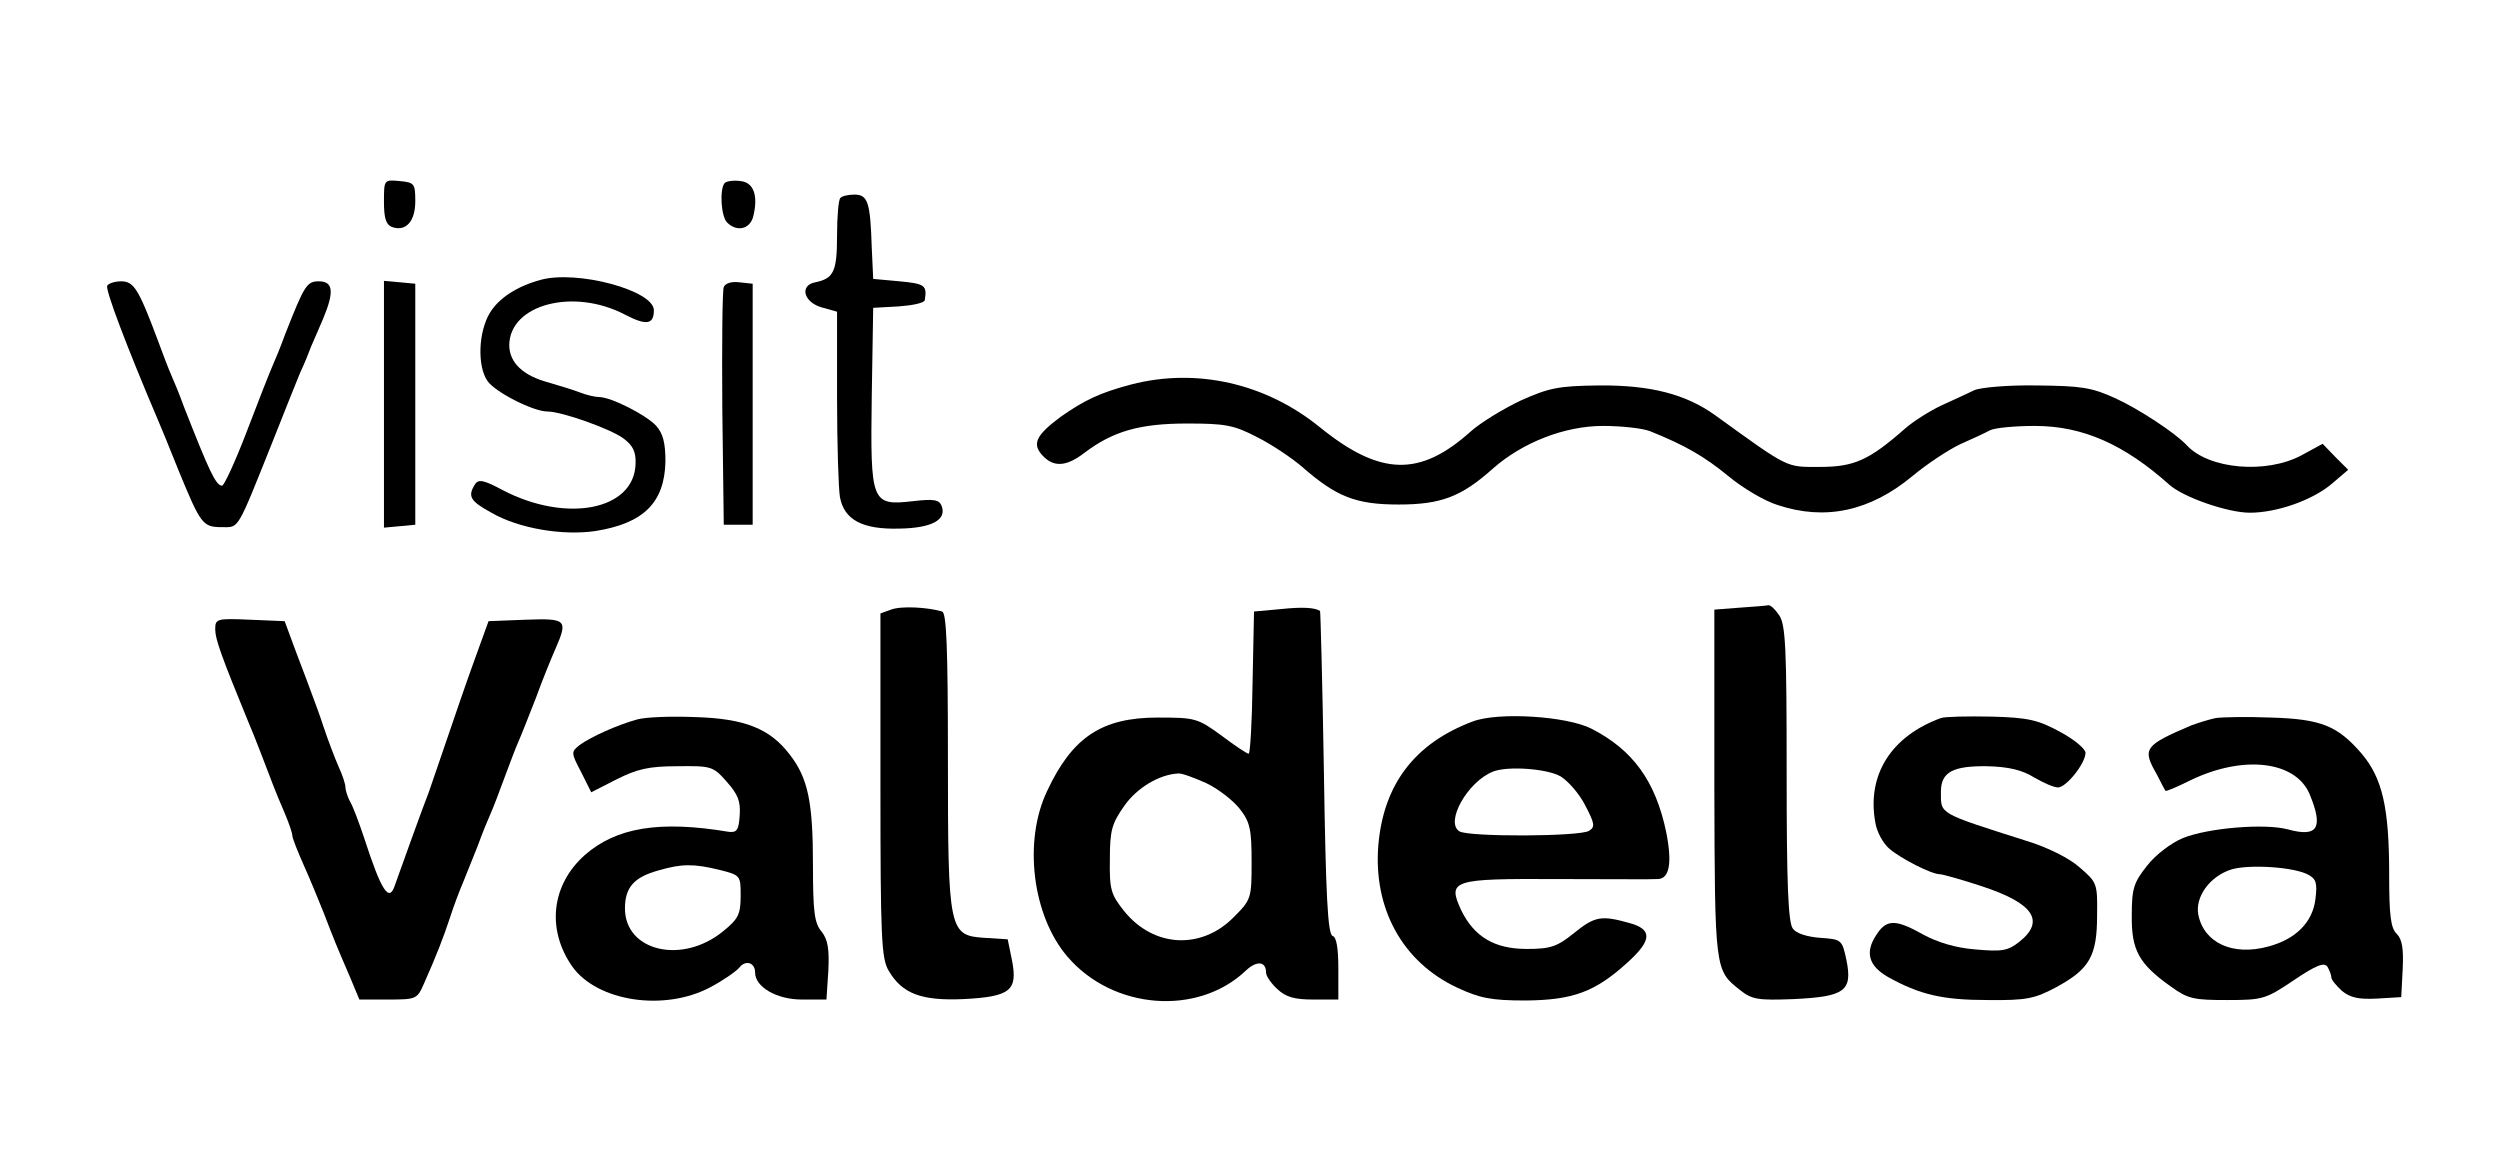
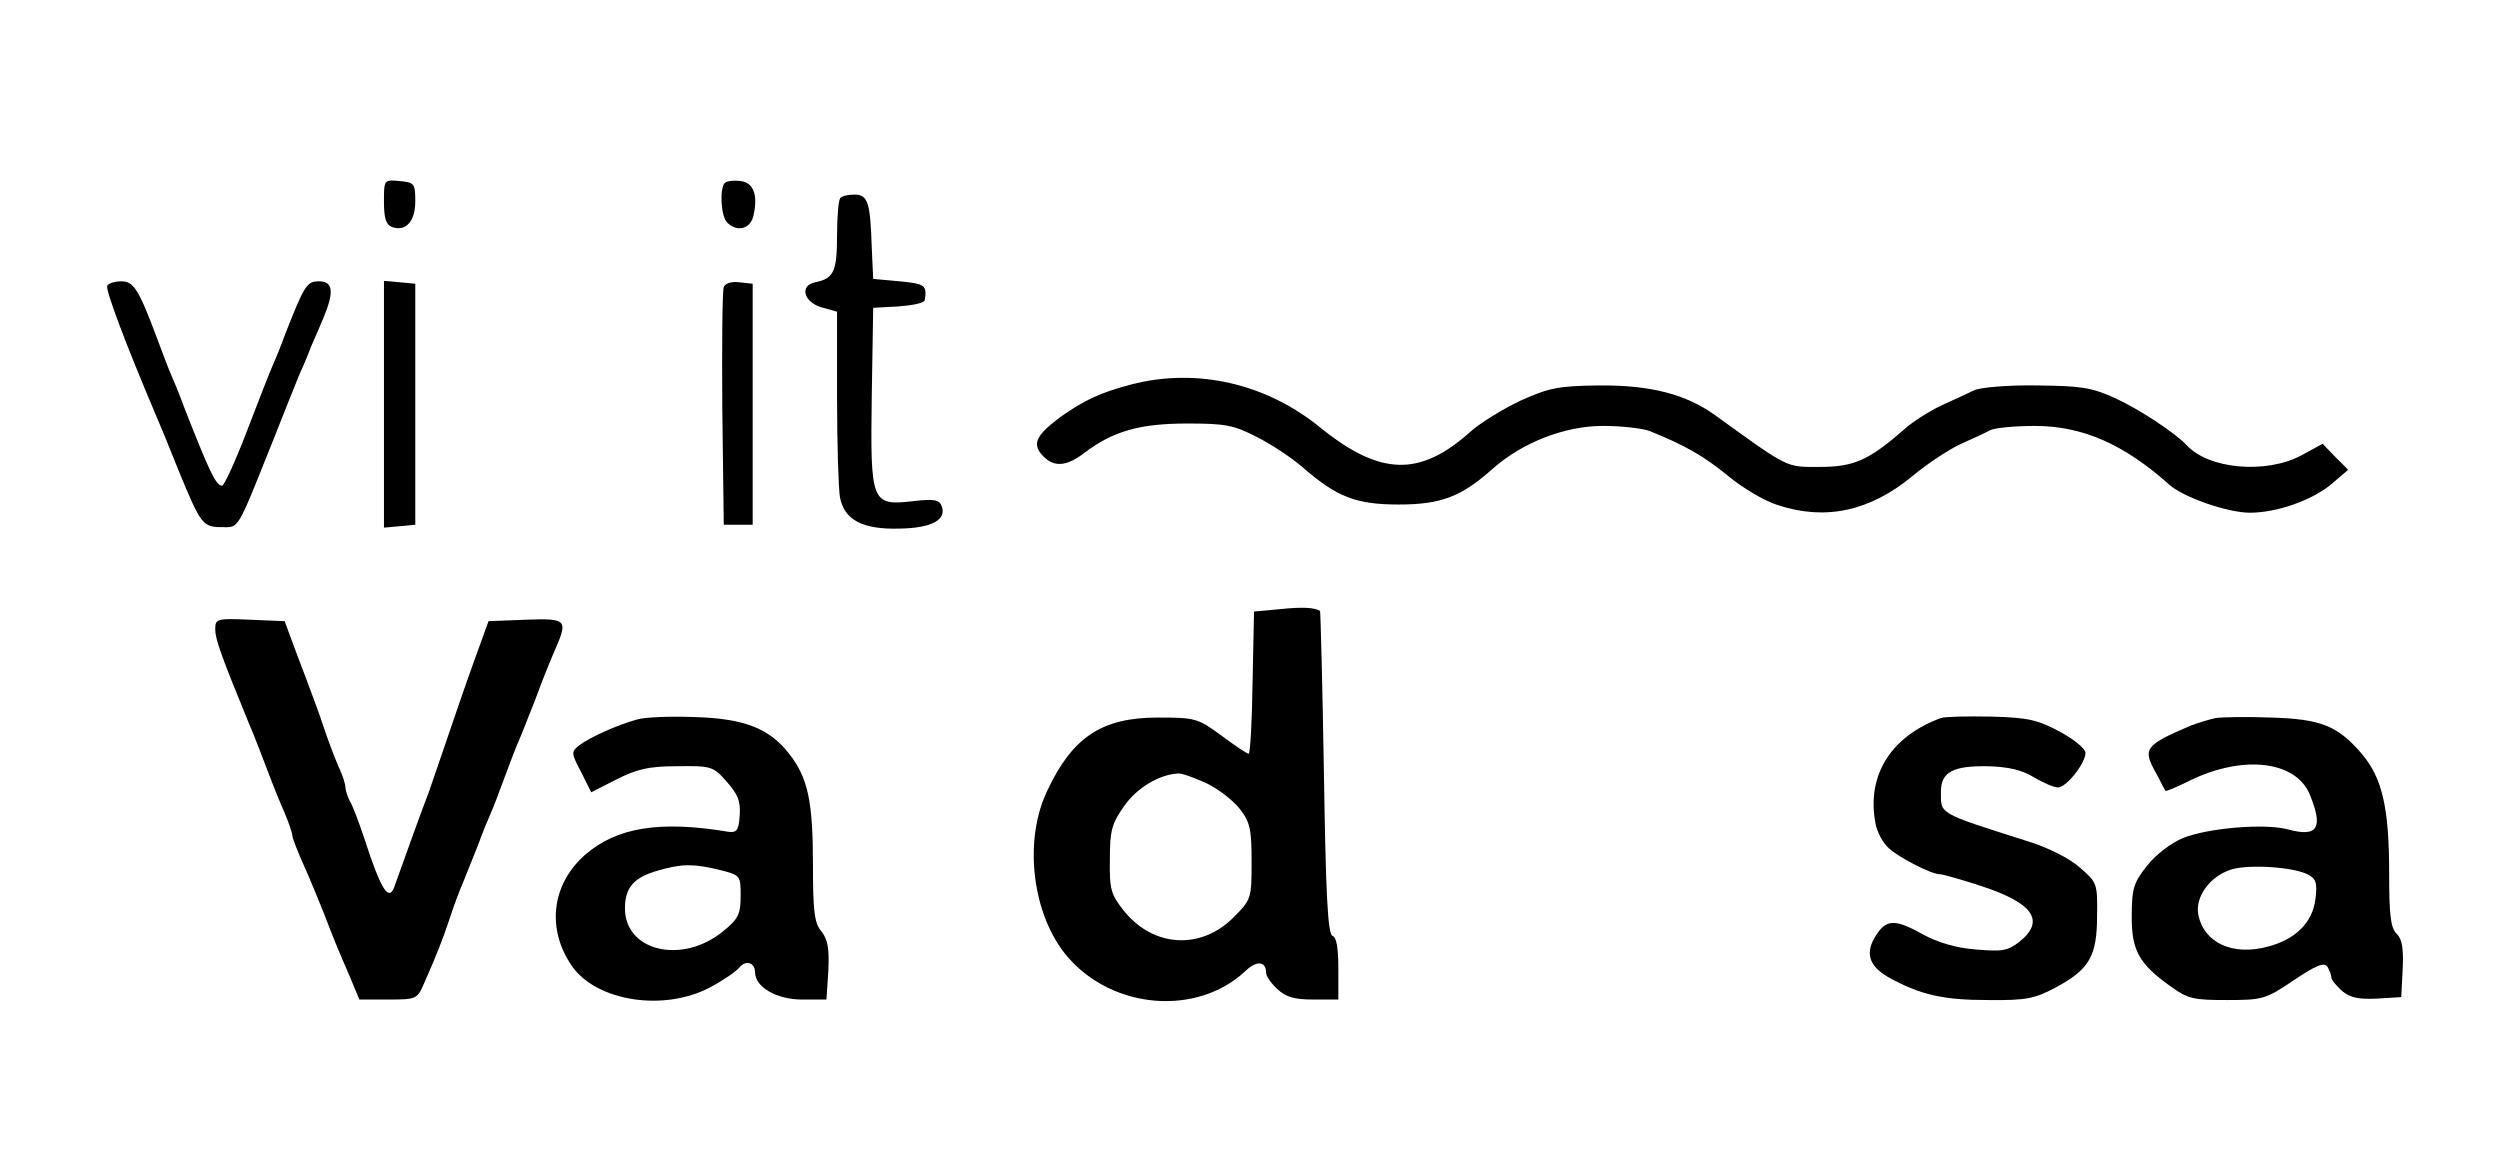
<svg xmlns="http://www.w3.org/2000/svg" width="340" viewBox="0 0 255 120" height="160" preserveAspectRatio="xMidYMid meet">
  <path fill="#000000" d="M 39.164 20.582 C 39.164 22.207 39.359 22.895 39.949 23.141 C 41.375 23.68 42.359 22.598 42.359 20.535 C 42.359 18.715 42.262 18.617 40.785 18.469 C 39.164 18.32 39.164 18.32 39.164 20.582 Z M 39.164 20.582 " fill-opacity="1" fill-rule="nonzero" />
  <path fill="#000000" d="M 73.922 18.664 C 73.383 19.254 73.531 22.059 74.168 22.699 C 75.152 23.68 76.48 23.387 76.824 22.105 C 77.363 19.945 76.875 18.617 75.547 18.469 C 74.855 18.371 74.121 18.469 73.922 18.664 Z M 73.922 18.664 " fill-opacity="1" fill-rule="nonzero" />
  <path fill="#000000" d="M 85.723 20.191 C 85.527 20.336 85.379 22.105 85.379 24.023 C 85.379 27.711 85.035 28.402 83.168 28.793 C 81.543 29.09 81.938 30.809 83.805 31.352 L 85.379 31.793 L 85.379 40.496 C 85.379 45.312 85.527 49.887 85.676 50.723 C 86.117 53.035 87.984 54.016 91.723 53.918 C 95.016 53.867 96.59 53.035 96.047 51.605 C 95.801 50.969 95.262 50.871 93.148 51.117 C 88.871 51.605 88.773 51.312 88.918 40.445 L 89.066 31.398 L 91.672 31.254 C 93.051 31.152 94.277 30.91 94.328 30.613 C 94.574 29.09 94.328 28.941 91.77 28.695 L 89.066 28.449 L 88.918 25.254 C 88.773 20.633 88.527 19.848 87.148 19.848 C 86.559 19.848 85.871 19.992 85.723 20.191 Z M 85.723 20.191 " fill-opacity="1" fill-rule="nonzero" />
-   <path fill="#000000" d="M 55.141 28.547 C 52.781 29.188 50.914 30.367 49.98 31.891 C 48.801 33.809 48.652 37.348 49.734 38.875 C 50.52 40.004 54.402 41.973 55.828 41.973 C 57.305 41.973 62.27 43.742 63.598 44.723 C 64.582 45.461 64.875 46.102 64.828 47.328 C 64.68 52.051 57.746 53.379 51.258 49.984 C 49.34 48.953 48.801 48.855 48.453 49.395 C 47.668 50.625 47.965 51.117 50.125 52.297 C 52.93 53.918 57.402 54.656 60.746 54.164 C 65.664 53.379 67.777 51.262 67.875 47.086 C 67.875 45.168 67.629 44.23 66.941 43.445 C 65.91 42.316 62.32 40.496 61.09 40.496 C 60.699 40.496 59.863 40.301 59.223 40.055 C 58.582 39.809 57.156 39.363 55.977 39.02 C 53.371 38.332 51.945 37.004 51.945 35.188 C 51.996 31.055 58.484 29.336 63.746 32.09 C 65.91 33.219 66.695 33.121 66.695 31.645 C 66.695 29.629 58.879 27.516 55.141 28.547 Z M 55.141 28.547 " fill-opacity="1" fill-rule="nonzero" />
-   <path fill="#000000" d="M 10.941 29.137 C 10.695 29.48 12.957 35.43 16.055 42.707 C 16.301 43.25 17.285 45.66 18.266 48.117 C 20.48 53.477 20.676 53.77 22.641 53.77 C 24.414 53.77 24.117 54.262 27.855 44.922 C 28.984 42.07 30.215 38.973 30.605 38.039 C 31.051 37.102 31.543 35.875 31.738 35.332 C 31.984 34.793 32.523 33.516 32.969 32.48 C 34.098 29.777 34 28.695 32.523 28.695 C 31.297 28.695 31.051 29.09 29.082 34.105 C 28.641 35.332 28.051 36.758 27.805 37.301 C 27.559 37.84 26.379 40.84 25.199 43.938 C 24.02 47.035 22.84 49.59 22.641 49.543 C 22.004 49.492 21.363 48.117 18.758 41.48 C 18.316 40.25 17.727 38.824 17.48 38.285 C 17.234 37.742 16.594 36.07 16.055 34.598 C 14.137 29.48 13.645 28.695 12.367 28.695 C 11.727 28.695 11.09 28.891 10.941 29.137 Z M 10.941 29.137 " fill-opacity="1" fill-rule="nonzero" />
+   <path fill="#000000" d="M 10.941 29.137 C 10.695 29.48 12.957 35.43 16.055 42.707 C 16.301 43.25 17.285 45.66 18.266 48.117 C 20.48 53.477 20.676 53.77 22.641 53.77 C 24.414 53.77 24.117 54.262 27.855 44.922 C 28.984 42.07 30.215 38.973 30.605 38.039 C 31.051 37.102 31.543 35.875 31.738 35.332 C 31.984 34.793 32.523 33.516 32.969 32.48 C 34.098 29.777 34 28.695 32.523 28.695 C 31.297 28.695 31.051 29.09 29.082 34.105 C 28.641 35.332 28.051 36.758 27.805 37.301 C 27.559 37.84 26.379 40.84 25.199 43.938 C 24.02 47.035 22.84 49.59 22.641 49.543 C 22.004 49.492 21.363 48.117 18.758 41.48 C 18.316 40.25 17.727 38.824 17.48 38.285 C 17.234 37.742 16.594 36.07 16.055 34.598 C 14.137 29.48 13.645 28.695 12.367 28.695 C 11.727 28.695 11.09 28.891 10.941 29.137 M 10.941 29.137 " fill-opacity="1" fill-rule="nonzero" />
  <path fill="#000000" d="M 39.164 41.234 L 39.164 53.82 L 40.785 53.672 L 42.359 53.523 L 42.359 28.941 L 40.785 28.793 L 39.164 28.648 Z M 39.164 41.234 " fill-opacity="1" fill-rule="nonzero" />
  <path fill="#000000" d="M 73.824 29.285 C 73.676 29.629 73.629 35.234 73.676 41.727 L 73.824 53.523 L 76.773 53.523 L 76.773 28.941 L 75.398 28.793 C 74.613 28.695 73.973 28.891 73.824 29.285 Z M 73.824 29.285 " fill-opacity="1" fill-rule="nonzero" />
  <path fill="#000000" d="M 115.371 39.219 C 112.223 40.055 110.652 40.789 108.191 42.512 C 105.684 44.379 105.242 45.266 106.324 46.445 C 107.453 47.676 108.734 47.625 110.602 46.199 C 113.504 43.988 116.254 43.199 121.074 43.199 C 124.957 43.199 125.844 43.348 128.203 44.578 C 129.68 45.312 131.742 46.691 132.824 47.625 C 136.316 50.672 138.281 51.461 142.66 51.461 C 146.984 51.461 149.051 50.672 152.246 47.82 C 155.293 45.117 159.621 43.445 163.504 43.445 C 165.422 43.445 167.586 43.691 168.324 43.988 C 171.863 45.414 173.828 46.543 176.289 48.559 C 177.762 49.789 180.023 51.117 181.305 51.508 C 186.172 53.133 190.742 52.148 195.07 48.559 C 196.543 47.328 198.707 45.902 199.938 45.312 C 201.168 44.773 202.543 44.133 202.984 43.887 C 203.477 43.641 205.492 43.445 207.559 43.445 C 212.426 43.445 216.652 45.312 221.277 49.445 C 222.703 50.723 227.227 52.297 229.488 52.297 C 232.238 52.297 235.879 51.016 237.844 49.348 L 239.516 47.918 L 238.188 46.594 L 236.91 45.266 L 234.746 46.445 C 231.16 48.363 225.309 47.871 223.047 45.414 C 221.914 44.184 218.18 41.727 215.816 40.645 C 213.359 39.512 212.277 39.363 207.754 39.316 C 204.855 39.266 202.004 39.512 201.363 39.809 C 200.723 40.102 199.199 40.84 197.973 41.379 C 196.742 41.973 195.117 43.004 194.285 43.742 C 190.645 46.938 189.121 47.625 185.629 47.625 C 182.141 47.625 182.582 47.871 174.961 42.363 C 171.961 40.199 168.324 39.266 163.062 39.316 C 158.98 39.363 158 39.562 155.148 40.84 C 153.375 41.676 151.016 43.102 149.984 44.035 C 144.82 48.656 140.789 48.559 134.645 43.594 C 129.09 39.07 122.008 37.496 115.371 39.219 Z M 115.371 39.219 " fill-opacity="1" fill-rule="nonzero" />
-   <path fill="#000000" d="M 90.887 62.18 L 89.805 62.57 L 89.805 80.125 C 89.805 95.613 89.902 97.773 90.641 99.004 C 92.016 101.363 93.984 102.102 98.309 101.906 C 103.078 101.66 103.816 101.02 103.227 97.973 L 102.785 95.809 L 100.426 95.66 C 96.785 95.414 96.688 95.023 96.688 77.371 C 96.688 65.965 96.539 62.523 96.098 62.375 C 94.621 61.934 91.918 61.785 90.887 62.18 Z M 90.887 62.18 " fill-opacity="1" fill-rule="nonzero" />
  <path fill="#000000" d="M 130.613 62.129 L 127.91 62.375 L 127.762 69.602 C 127.711 73.633 127.516 76.879 127.367 76.879 C 127.172 76.879 125.941 76.043 124.566 75.012 C 122.156 73.242 121.859 73.191 118.074 73.191 C 112.371 73.191 109.371 75.207 106.816 80.664 C 104.355 85.777 105.293 93.398 108.879 97.578 C 113.504 102.988 122.156 103.676 127.074 99.004 C 128.152 97.973 129.137 98.02 129.137 99.199 C 129.137 99.543 129.629 100.281 130.27 100.871 C 131.152 101.707 132.039 101.953 133.957 101.953 L 136.512 101.953 L 136.512 98.809 C 136.512 96.691 136.316 95.562 135.922 95.465 C 135.43 95.266 135.234 91.336 135.039 78.797 C 134.891 69.75 134.691 62.324 134.645 62.324 C 134.152 61.98 132.922 61.883 130.613 62.129 Z M 123.039 79.879 C 124.27 80.469 125.793 81.648 126.48 82.535 C 127.516 83.859 127.664 84.648 127.664 87.941 C 127.664 91.68 127.613 91.777 125.793 93.598 C 122.5 96.891 117.68 96.645 114.684 92.957 C 113.305 91.234 113.16 90.742 113.207 87.648 C 113.207 84.695 113.402 84.008 114.684 82.188 C 115.961 80.371 118.223 78.992 120.188 78.895 C 120.535 78.848 121.812 79.336 123.039 79.879 Z M 123.039 79.879 " fill-opacity="1" fill-rule="nonzero" />
-   <path fill="#000000" d="M 177.469 61.98 L 174.863 62.18 L 174.863 79.977 C 174.91 99.004 174.91 98.953 177.469 100.973 C 178.699 101.953 179.289 102.051 182.977 101.906 C 188.188 101.66 188.973 101.07 188.336 97.922 C 187.891 95.855 187.844 95.809 185.68 95.66 C 184.352 95.562 183.223 95.219 182.875 94.727 C 182.387 94.086 182.238 90.152 182.238 78.848 C 182.238 66.062 182.141 63.652 181.449 62.719 C 181.059 62.129 180.566 61.688 180.367 61.734 C 180.172 61.785 178.844 61.883 177.469 61.98 Z M 177.469 61.98 " fill-opacity="1" fill-rule="nonzero" />
  <path fill="#000000" d="M 21.953 64.195 C 21.953 65.176 22.543 66.848 25.348 73.684 C 25.84 74.766 27.266 78.551 27.855 80.074 C 28.051 80.617 28.59 81.895 29.035 82.926 C 29.477 83.961 29.82 84.992 29.82 85.238 C 29.82 85.484 30.363 86.859 31 88.285 C 31.641 89.711 32.523 91.875 33.016 93.105 C 34.051 95.809 34.395 96.645 35.672 99.594 L 36.656 101.953 L 39.605 101.953 C 42.457 101.953 42.555 101.906 43.242 100.332 C 44.57 97.332 45.16 95.809 45.898 93.598 C 46.293 92.367 46.93 90.695 47.273 89.91 C 47.617 89.074 48.258 87.449 48.75 86.223 C 49.191 84.992 49.781 83.566 50.027 83.023 C 50.273 82.484 50.914 80.812 51.453 79.336 C 51.996 77.863 52.633 76.191 52.879 75.648 C 53.125 75.109 53.914 73.094 54.648 71.227 C 55.34 69.309 56.273 67.047 56.664 66.16 C 57.945 63.211 57.797 63.062 53.617 63.211 L 49.832 63.359 L 48.406 67.293 C 47.617 69.453 46.34 73.191 45.504 75.648 C 44.668 78.059 43.883 80.418 43.734 80.812 C 43.195 82.141 40.59 89.418 40.293 90.254 C 39.703 92.121 38.918 90.941 37.148 85.484 C 36.605 83.859 35.965 82.141 35.672 81.699 C 35.426 81.207 35.23 80.566 35.23 80.273 C 35.23 79.977 34.934 79.043 34.539 78.207 C 34.148 77.32 33.461 75.504 33.016 74.176 C 32.574 72.797 31.984 71.273 31.789 70.734 C 31.59 70.191 30.902 68.324 30.215 66.555 L 29.035 63.359 L 25.492 63.211 C 22.102 63.062 21.953 63.113 21.953 64.195 Z M 21.953 64.195 " fill-opacity="1" fill-rule="nonzero" />
  <path fill="#000000" d="M 64.977 73.387 C 63.008 73.93 60.254 75.16 59.125 75.992 C 58.238 76.684 58.238 76.781 59.273 78.746 L 60.305 80.812 L 62.91 79.484 C 64.977 78.453 66.156 78.156 69.055 78.156 C 72.547 78.109 72.742 78.156 74.121 79.73 C 75.301 81.059 75.547 81.746 75.449 83.172 C 75.348 84.695 75.152 84.941 74.316 84.844 C 67.285 83.664 62.859 84.402 59.664 87.203 C 56.223 90.254 55.73 94.824 58.387 98.609 C 60.941 102.152 67.727 103.184 72.398 100.727 C 73.727 100.035 75.055 99.102 75.398 98.711 C 76.039 97.875 77.02 98.168 77.02 99.199 C 77.02 100.676 79.234 101.953 81.789 101.953 L 84.297 101.953 L 84.492 99.004 C 84.594 96.793 84.445 95.855 83.805 95.023 C 83.066 94.188 82.922 92.957 82.922 88.238 C 82.922 81.844 82.43 79.387 80.562 76.977 C 78.543 74.324 75.988 73.289 70.875 73.141 C 68.465 73.043 65.812 73.141 64.977 73.387 Z M 73.383 88.727 C 75.547 89.27 75.547 89.316 75.547 91.383 C 75.547 93.25 75.301 93.742 73.777 94.973 C 69.598 98.414 63.746 97.039 63.746 92.66 C 63.746 90.5 64.68 89.465 67.188 88.777 C 69.547 88.09 70.777 88.09 73.383 88.727 Z M 73.383 88.727 " fill-opacity="1" fill-rule="nonzero" />
-   <path fill="#000000" d="M 150.23 73.586 C 144.328 75.797 141.133 79.977 140.594 86.172 C 140.051 92.66 143.051 98.117 148.605 100.727 C 150.918 101.805 152.051 102.051 155.637 102.051 C 160.457 102.004 162.719 101.168 166.012 98.168 C 168.52 95.906 168.57 94.777 166.16 94.137 C 163.355 93.352 162.668 93.449 160.555 95.168 C 158.836 96.547 158.195 96.793 155.738 96.793 C 152.441 96.793 150.379 95.562 149.051 92.859 C 147.625 89.762 148.066 89.613 158.836 89.664 C 163.996 89.664 168.617 89.711 169.062 89.664 C 170.289 89.664 170.586 88.039 169.945 84.844 C 168.863 79.68 166.555 76.484 162.324 74.324 C 159.816 73.043 152.836 72.602 150.23 73.586 Z M 159.18 79.191 C 159.914 79.633 161.098 80.961 161.688 82.141 C 162.668 84.008 162.719 84.352 162.078 84.746 C 161.145 85.336 149.789 85.387 148.852 84.793 C 147.379 83.859 149.688 79.73 152.293 78.699 C 153.82 78.109 157.801 78.402 159.18 79.191 Z M 159.18 79.191 " fill-opacity="1" fill-rule="nonzero" />
  <path fill="#000000" d="M 197.973 73.242 C 192.855 75.109 190.398 79.09 191.285 83.91 C 191.43 84.844 192.07 86.023 192.711 86.566 C 193.84 87.547 196.988 89.172 197.871 89.172 C 198.117 89.172 200.086 89.711 202.148 90.398 C 207.41 92.121 208.641 93.941 205.984 96.055 C 204.805 96.988 204.215 97.086 201.461 96.84 C 199.496 96.691 197.578 96.102 196.152 95.316 C 193.348 93.742 192.414 93.742 191.383 95.367 C 190.203 97.137 190.598 98.512 192.562 99.645 C 195.809 101.461 198.168 102.004 202.738 102.004 C 206.773 102.051 207.559 101.855 209.77 100.676 C 213.113 98.855 213.902 97.527 213.902 93.398 C 213.949 90.105 213.902 90.008 212.129 88.48 C 211.098 87.547 208.836 86.418 206.723 85.777 C 197.625 82.879 197.973 83.074 197.973 80.762 C 197.973 78.746 199.199 78.109 202.691 78.156 C 204.902 78.207 206.281 78.551 207.461 79.289 C 208.395 79.828 209.477 80.32 209.918 80.32 C 210.754 80.32 212.723 77.863 212.723 76.781 C 212.723 76.387 211.539 75.402 210.164 74.668 C 207.902 73.438 206.918 73.191 203.133 73.094 C 200.723 73.043 198.363 73.094 197.973 73.242 Z M 197.973 73.242 " fill-opacity="1" fill-rule="nonzero" />
  <path fill="#000000" d="M 225.996 73.242 C 225.309 73.387 224.227 73.73 223.539 73.977 C 218.719 76.043 218.473 76.34 219.996 78.992 C 220.441 79.879 220.832 80.617 220.883 80.664 C 220.883 80.762 222.062 80.273 223.438 79.582 C 228.848 76.977 234.156 77.617 235.582 81.008 C 237.008 84.449 236.418 85.434 233.371 84.598 C 231.012 83.961 225.211 84.449 222.652 85.484 C 221.473 85.977 219.898 87.156 219.016 88.285 C 217.637 90.008 217.441 90.645 217.441 93.352 C 217.391 96.938 218.18 98.316 221.422 100.625 C 223.191 101.906 223.785 102.004 227.176 102.004 C 230.812 102.004 231.109 101.906 233.961 99.988 C 236.223 98.465 237.059 98.117 237.402 98.609 C 237.598 98.953 237.797 99.445 237.797 99.691 C 237.797 99.938 238.289 100.527 238.879 101.07 C 239.715 101.758 240.551 101.953 242.465 101.855 L 244.926 101.707 L 245.074 98.855 C 245.172 96.793 245.023 95.809 244.48 95.266 C 243.844 94.676 243.695 93.352 243.695 89.172 C 243.695 82.387 243.008 79.387 240.895 76.879 C 238.434 74.027 236.762 73.34 231.648 73.191 C 229.242 73.094 226.684 73.141 225.996 73.242 Z M 235.438 89.219 C 236.273 89.664 236.371 90.105 236.172 91.727 C 235.879 94.086 234.156 95.809 231.355 96.547 C 227.766 97.527 224.816 96.203 224.227 93.301 C 223.883 91.48 225.406 89.367 227.617 88.68 C 229.438 88.137 234.012 88.434 235.438 89.219 Z M 235.438 89.219 " fill-opacity="1" fill-rule="nonzero" />
</svg>